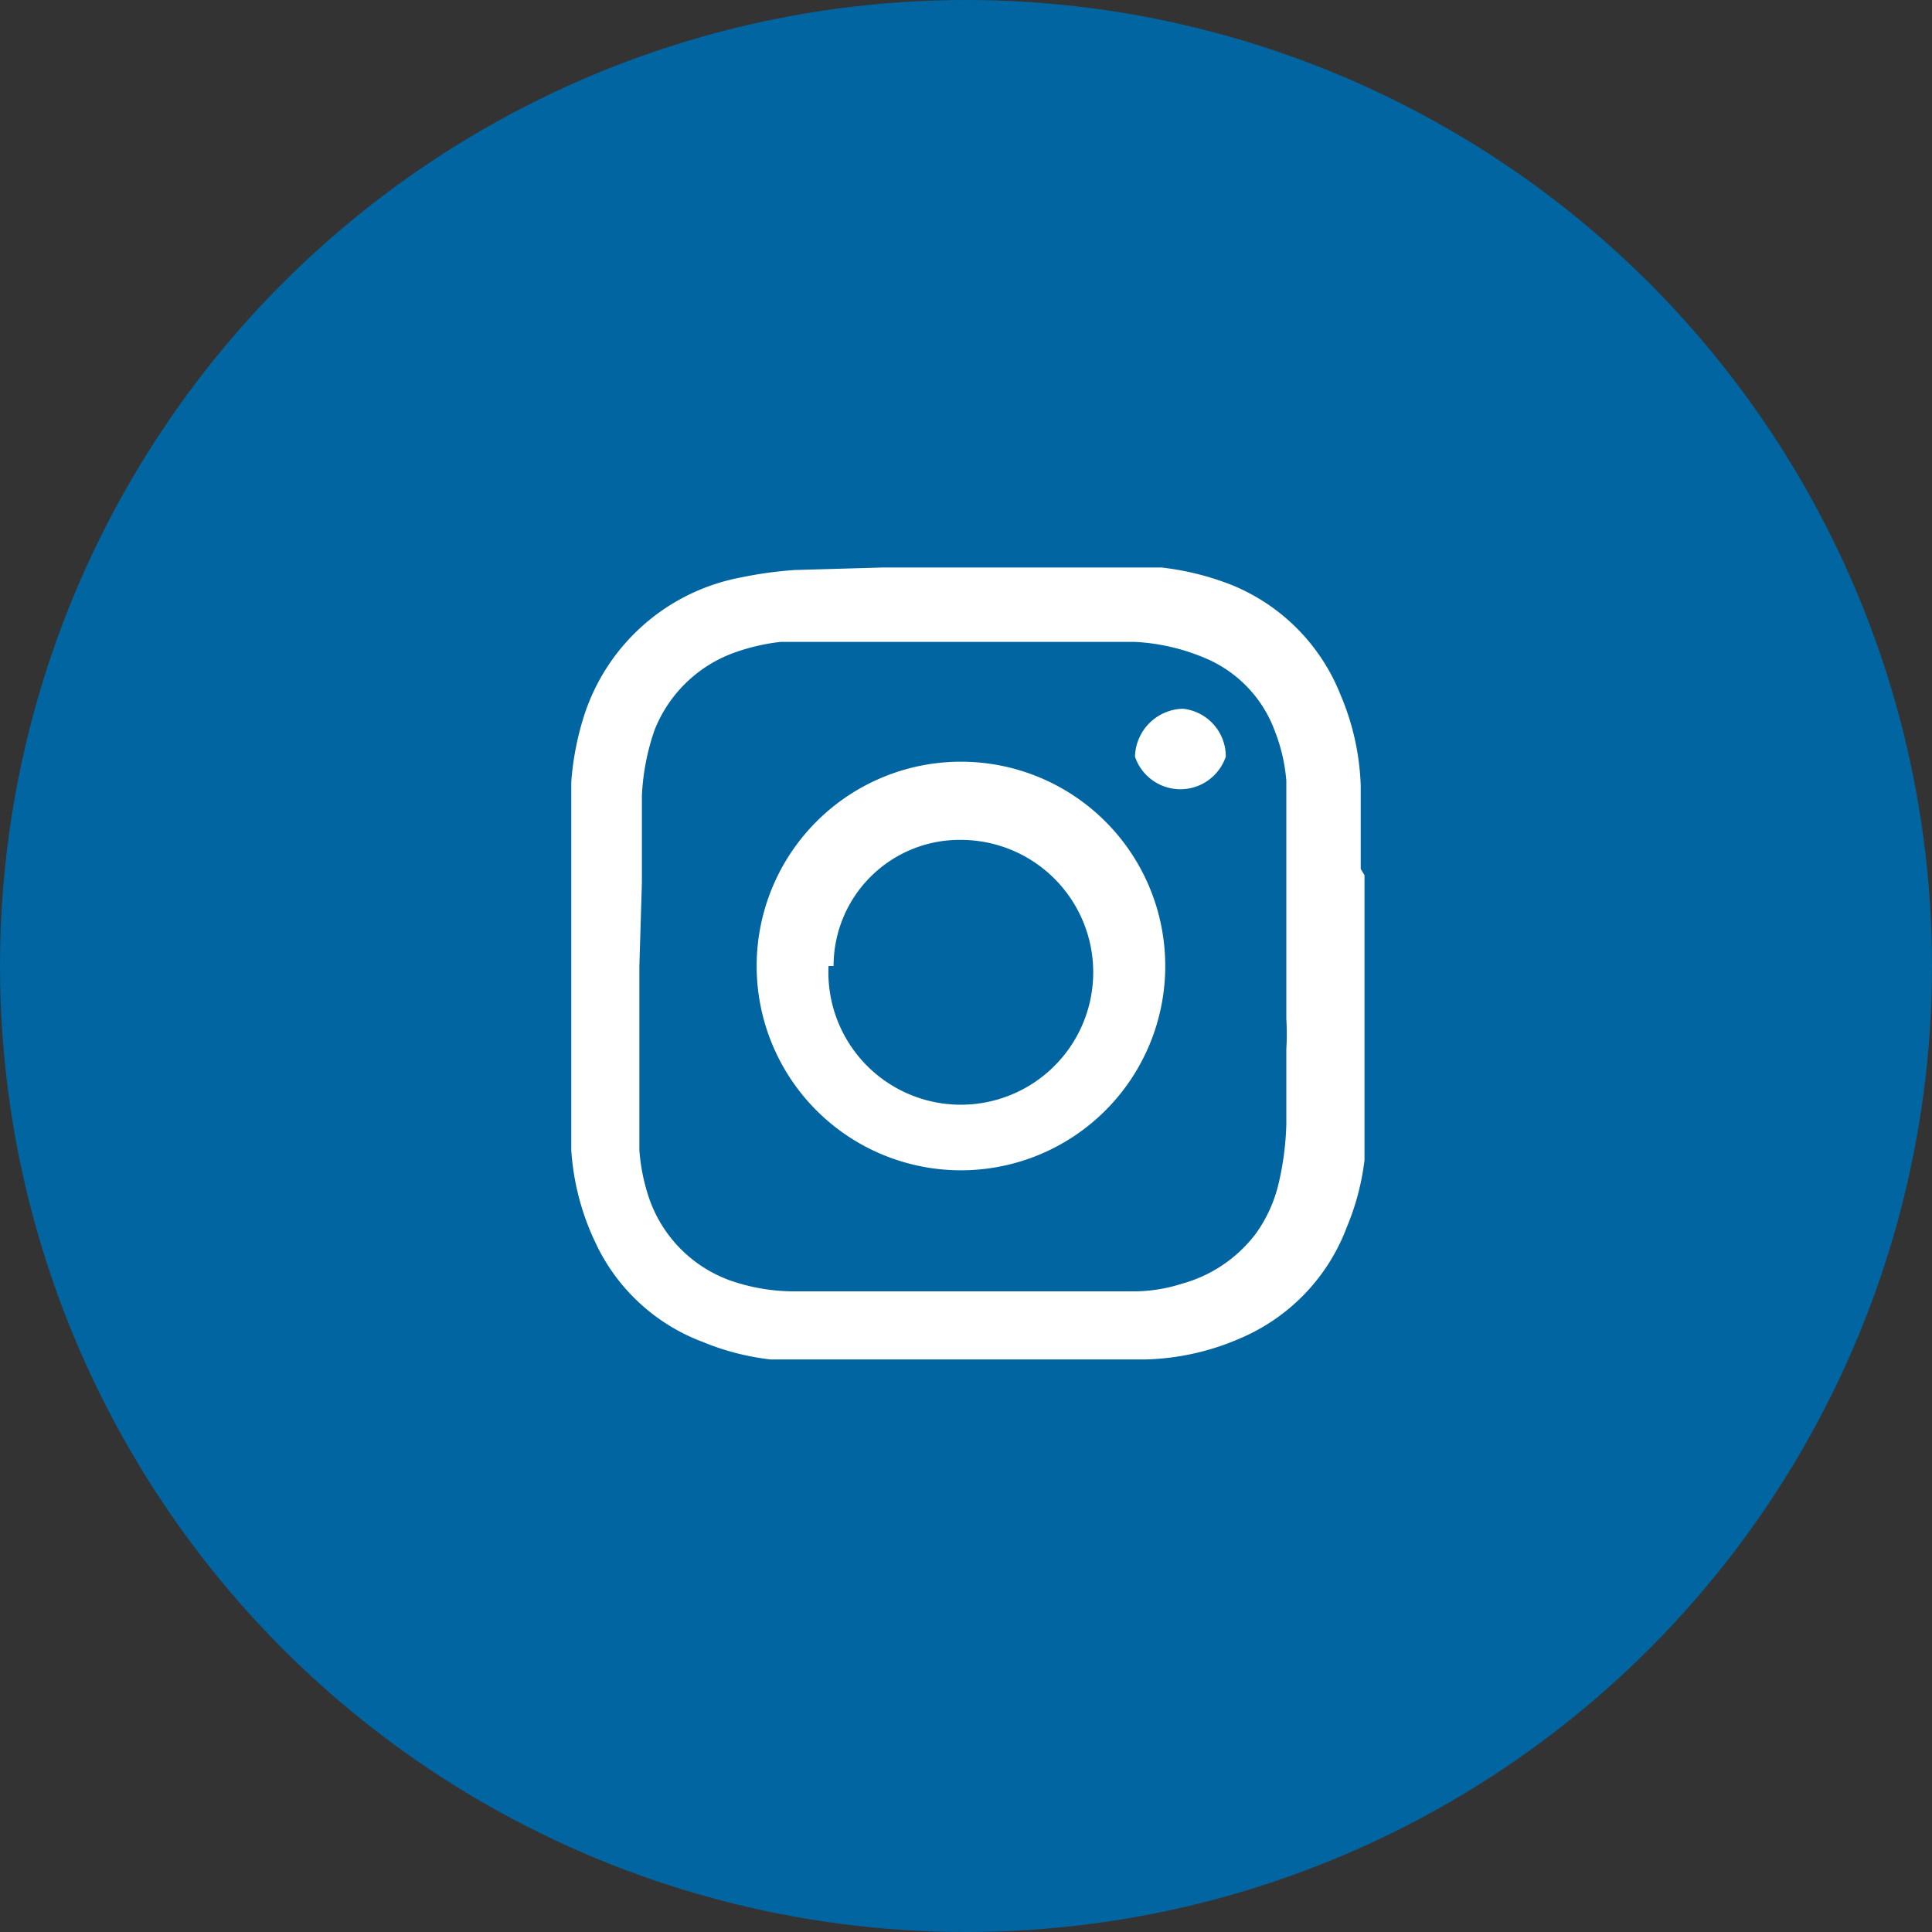
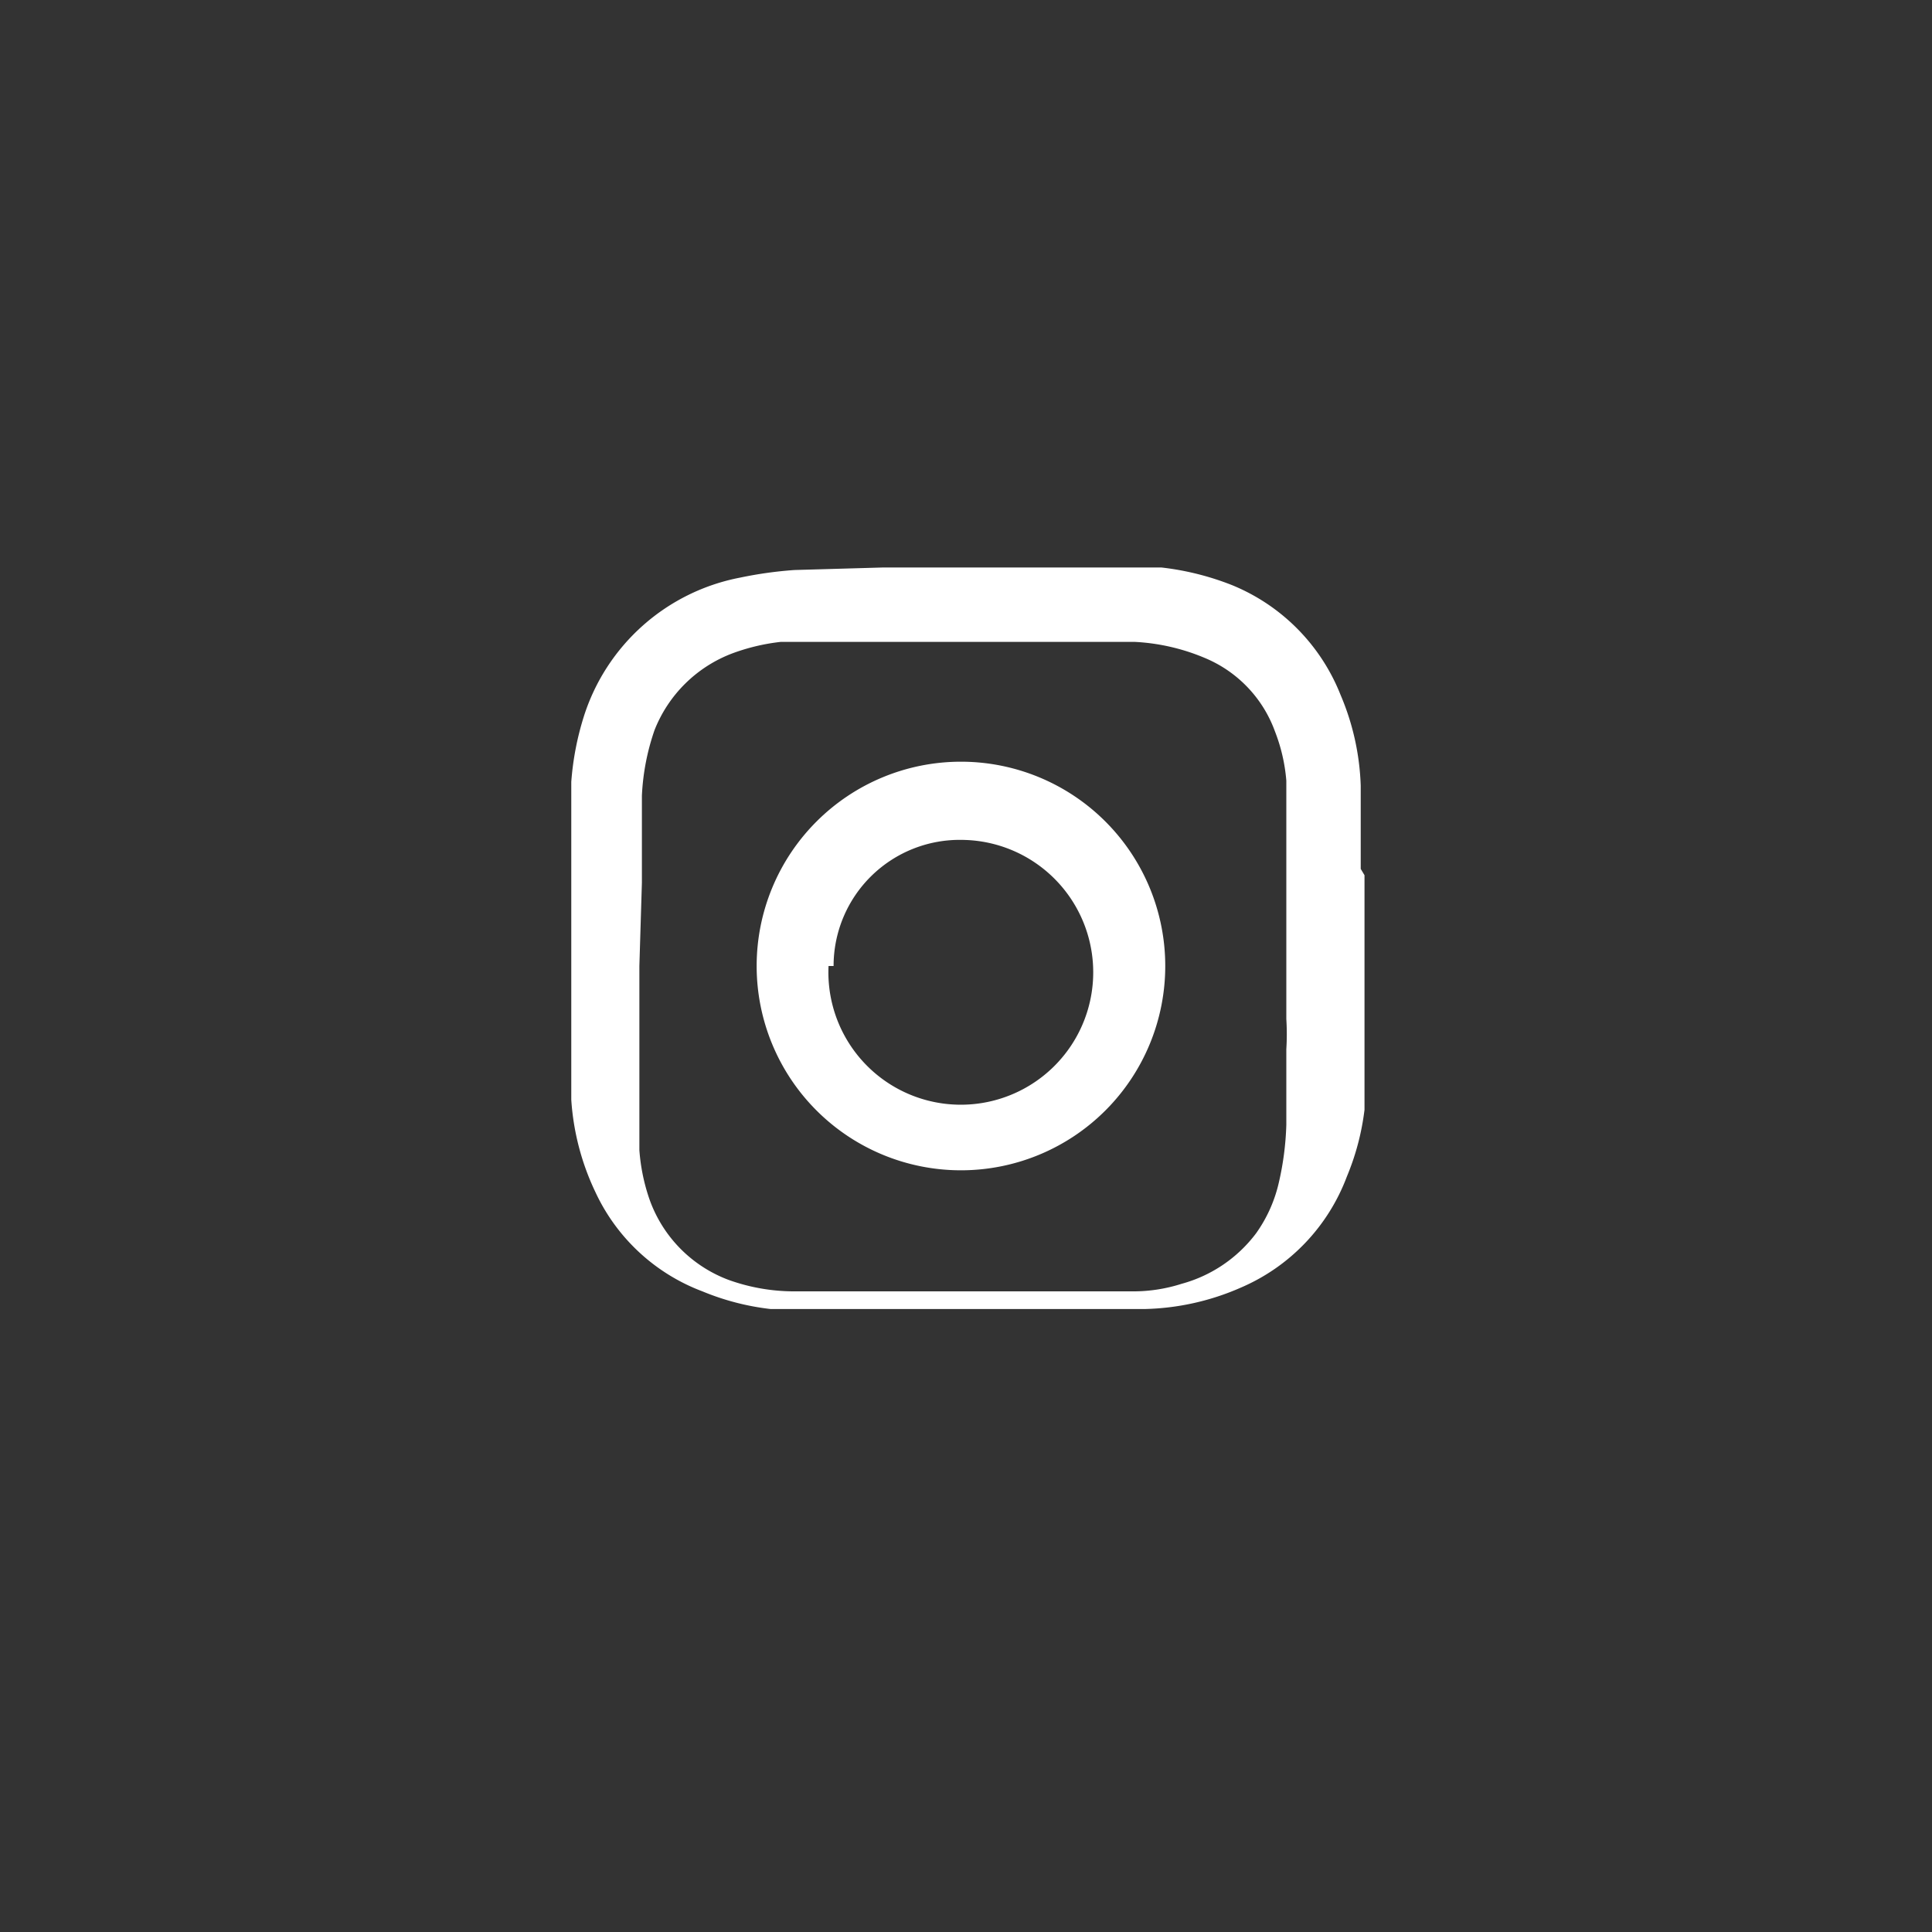
<svg xmlns="http://www.w3.org/2000/svg" viewBox="0 0 15.32 15.32">
  <rect x="0" y="0" width="15.32" height="15.32" fill="#333333" stroke="none" />
  <defs>
    <style>.cls-1{fill:#0065a1;}.cls-2{fill:#fff;}</style>
  </defs>
  <title>SM_Insta</title>
  <g id="Layer_2" data-name="Layer 2">
    <g id="Layer_1-2" data-name="Layer 1">
-       <circle class="cls-1" cx="7.66" cy="7.66" r="7.66" />
-       <path class="cls-2" d="M10.82,6.94V8.37h0c0,.15,0,.29,0,.43s0,.27,0,.4a2,2,0,0,1-.14.53,1.55,1.55,0,0,1-.84.88,2,2,0,0,1-.76.17l-.65,0H6.5l-.39,0a2,2,0,0,1-.54-.14,1.53,1.53,0,0,1-.85-.79,2,2,0,0,1-.19-.73l0-.56V8.17c0-.49,0-1,0-1.47,0-.17,0-.33,0-.5a2.28,2.28,0,0,1,.1-.52,1.62,1.62,0,0,1,1.24-1.1,3.18,3.18,0,0,1,.43-.06L7,4.5H8.83l.38,0a2.19,2.19,0,0,1,.56.14,1.56,1.56,0,0,1,.86.87,2,2,0,0,1,.16.72c0,.22,0,.44,0,.66Zm-5.75.72h0c0,.33,0,.65,0,1,0,.15,0,.31,0,.46a1.53,1.53,0,0,0,.07.36,1.06,1.06,0,0,0,.64.67,1.54,1.54,0,0,0,.52.09l.63,0h1.5l.56,0a1.26,1.26,0,0,0,.38-.06,1.1,1.1,0,0,0,.59-.4,1.12,1.12,0,0,0,.18-.4,2.32,2.32,0,0,0,.06-.46c0-.2,0-.4,0-.6a1.93,1.93,0,0,0,0-.24V7.24c0-.22,0-.44,0-.66l0-.39a1.38,1.38,0,0,0-.09-.39,1,1,0,0,0-.55-.58A1.64,1.64,0,0,0,9,5.09H6.59l-.4,0a1.62,1.62,0,0,0-.38.09,1.07,1.07,0,0,0-.62.61,1.84,1.84,0,0,0-.1.52c0,.23,0,.46,0,.69Z" />
+       <path class="cls-2" d="M10.82,6.94V8.37h0c0,.15,0,.29,0,.43a2,2,0,0,1-.14.53,1.55,1.55,0,0,1-.84.88,2,2,0,0,1-.76.17l-.65,0H6.5l-.39,0a2,2,0,0,1-.54-.14,1.53,1.53,0,0,1-.85-.79,2,2,0,0,1-.19-.73l0-.56V8.17c0-.49,0-1,0-1.47,0-.17,0-.33,0-.5a2.28,2.28,0,0,1,.1-.52,1.62,1.62,0,0,1,1.24-1.1,3.18,3.18,0,0,1,.43-.06L7,4.5H8.83l.38,0a2.19,2.19,0,0,1,.56.14,1.56,1.56,0,0,1,.86.87,2,2,0,0,1,.16.72c0,.22,0,.44,0,.66Zm-5.75.72h0c0,.33,0,.65,0,1,0,.15,0,.31,0,.46a1.53,1.53,0,0,0,.07.36,1.06,1.06,0,0,0,.64.67,1.54,1.54,0,0,0,.52.09l.63,0h1.5l.56,0a1.26,1.26,0,0,0,.38-.06,1.1,1.1,0,0,0,.59-.4,1.12,1.12,0,0,0,.18-.4,2.32,2.32,0,0,0,.06-.46c0-.2,0-.4,0-.6a1.93,1.93,0,0,0,0-.24V7.24c0-.22,0-.44,0-.66l0-.39a1.38,1.38,0,0,0-.09-.39,1,1,0,0,0-.55-.58A1.64,1.64,0,0,0,9,5.09H6.59l-.4,0a1.62,1.62,0,0,0-.38.09,1.07,1.07,0,0,0-.62.61,1.84,1.84,0,0,0-.1.52c0,.23,0,.46,0,.69Z" />
      <path class="cls-2" d="M6,7.66a1.62,1.62,0,1,1,3.24,0A1.62,1.62,0,0,1,6,7.66Zm.57,0a1.05,1.05,0,1,0,1.06-1A1,1,0,0,0,6.61,7.66Z" />
-       <path class="cls-2" d="M9.72,6A.38.38,0,0,1,9,6a.39.39,0,0,1,.38-.38A.38.38,0,0,1,9.72,6Z" />
    </g>
  </g>
</svg>